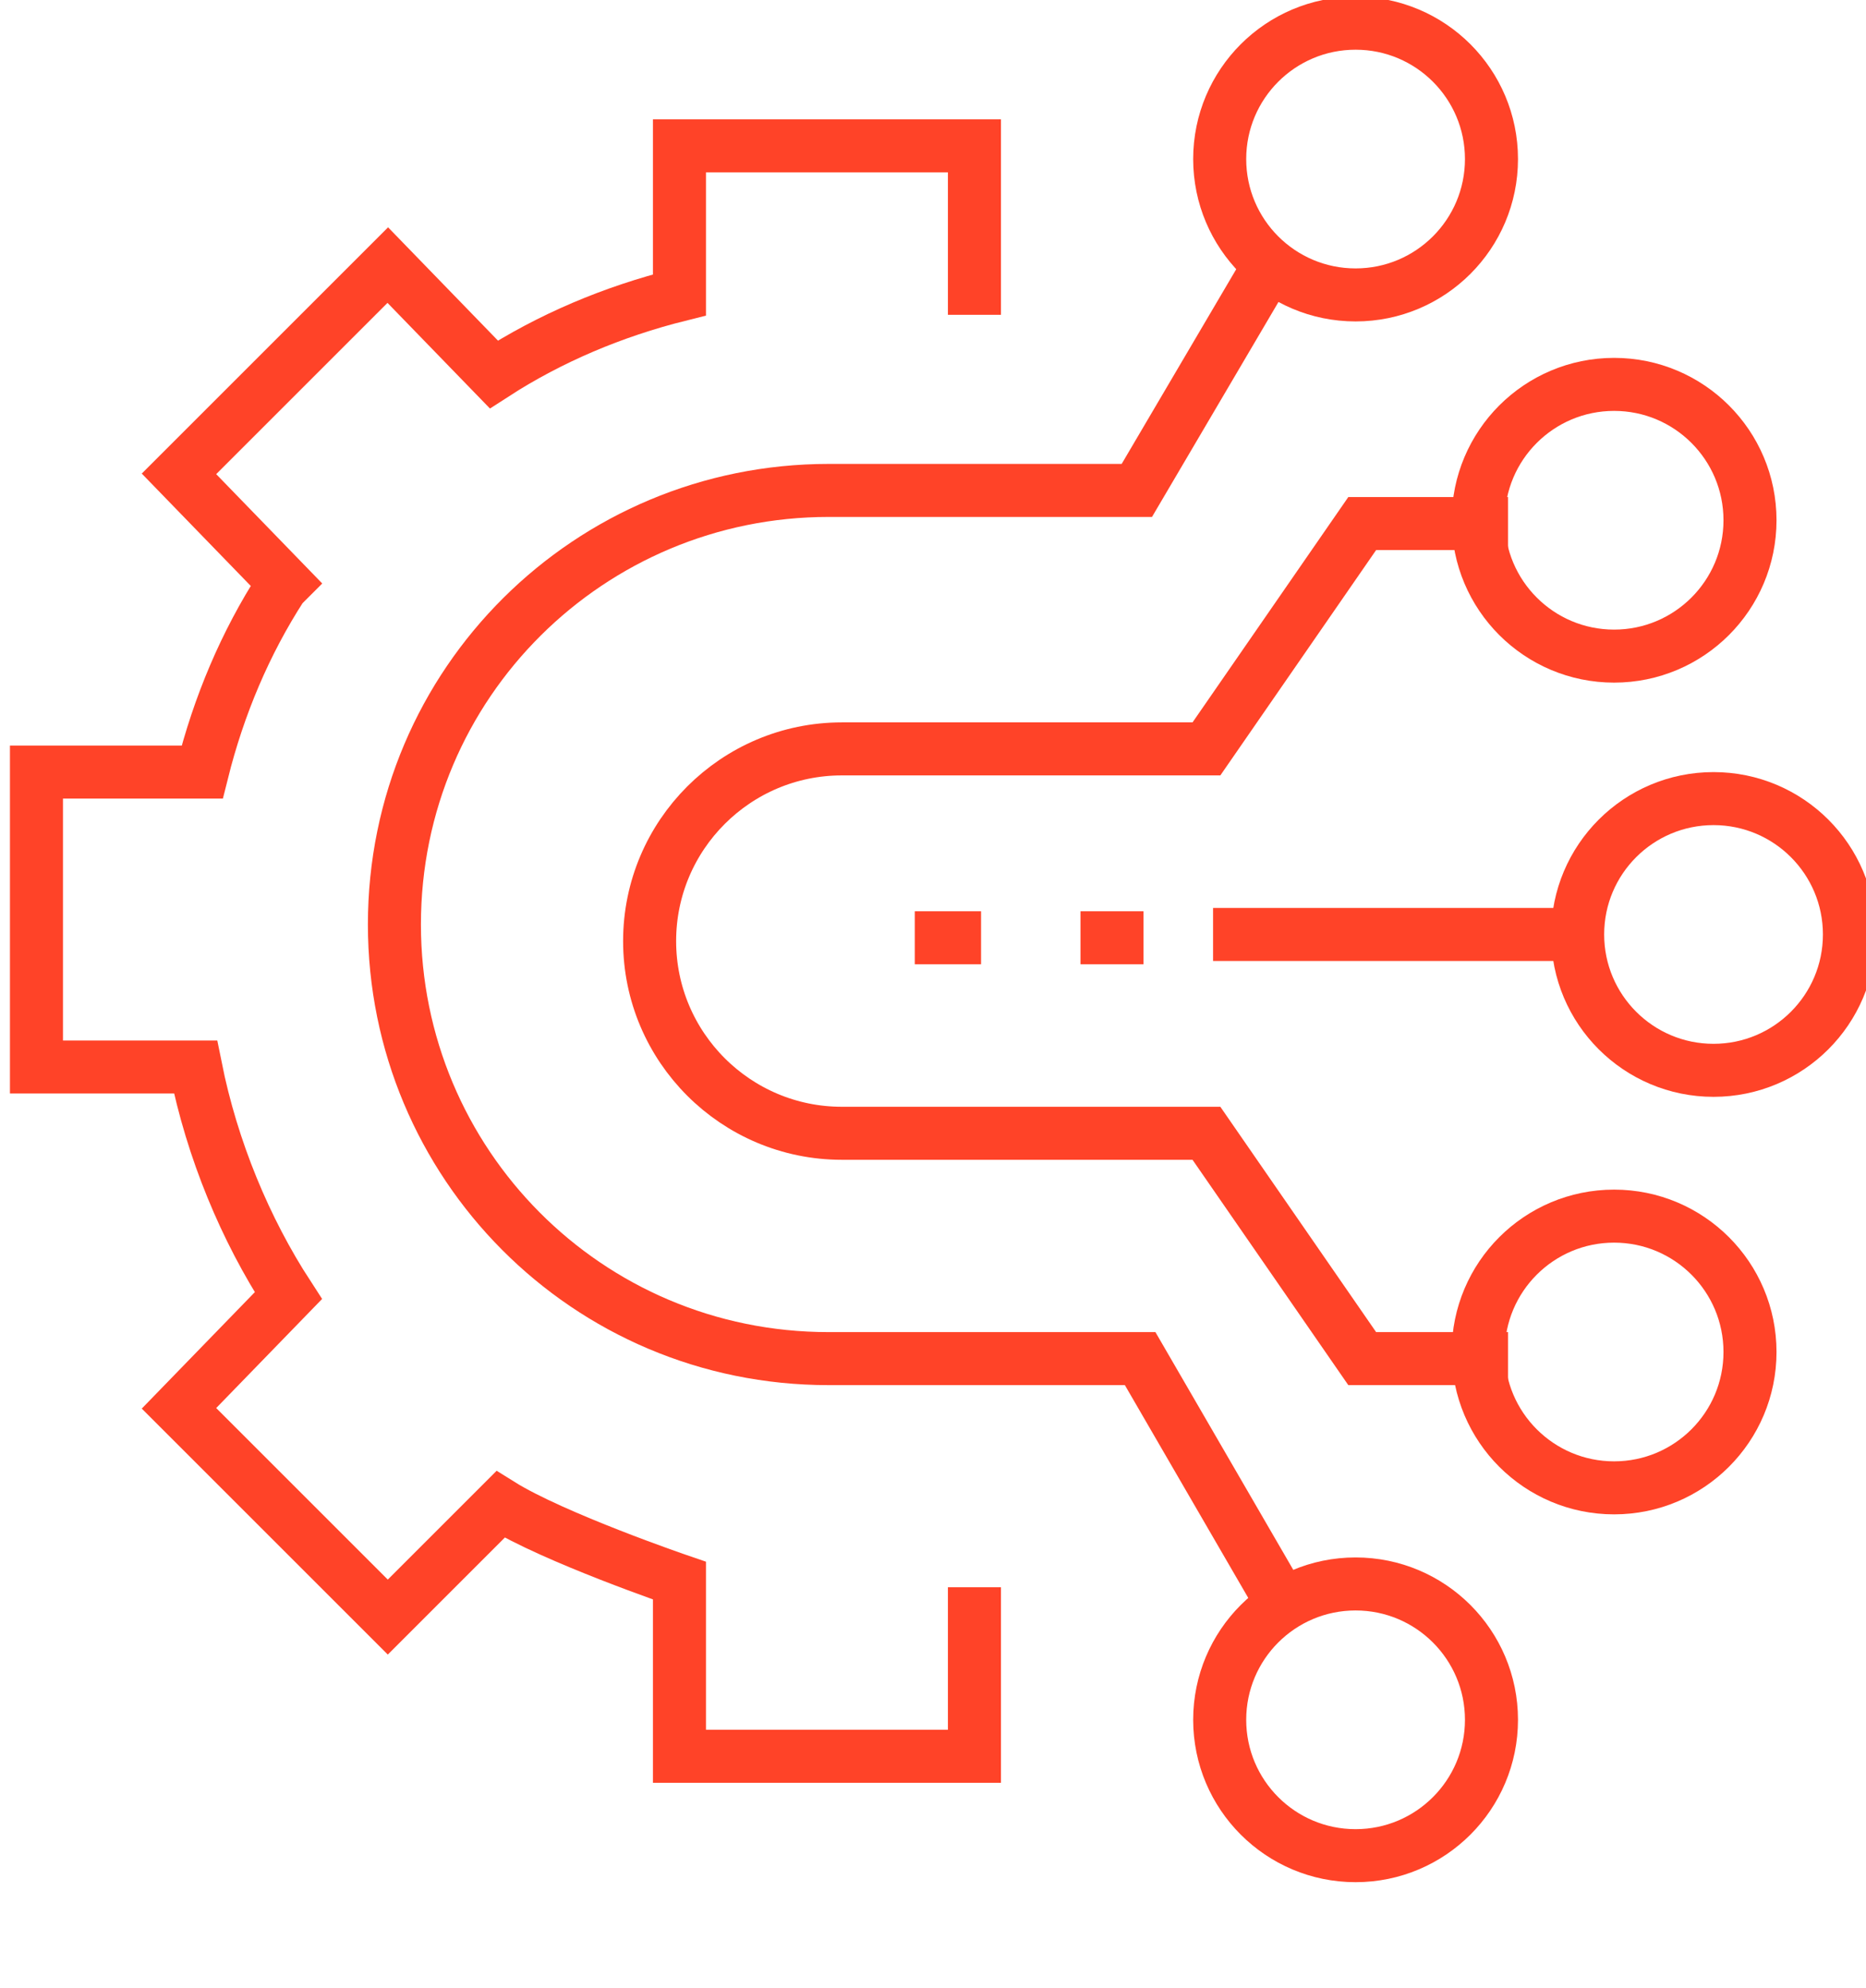
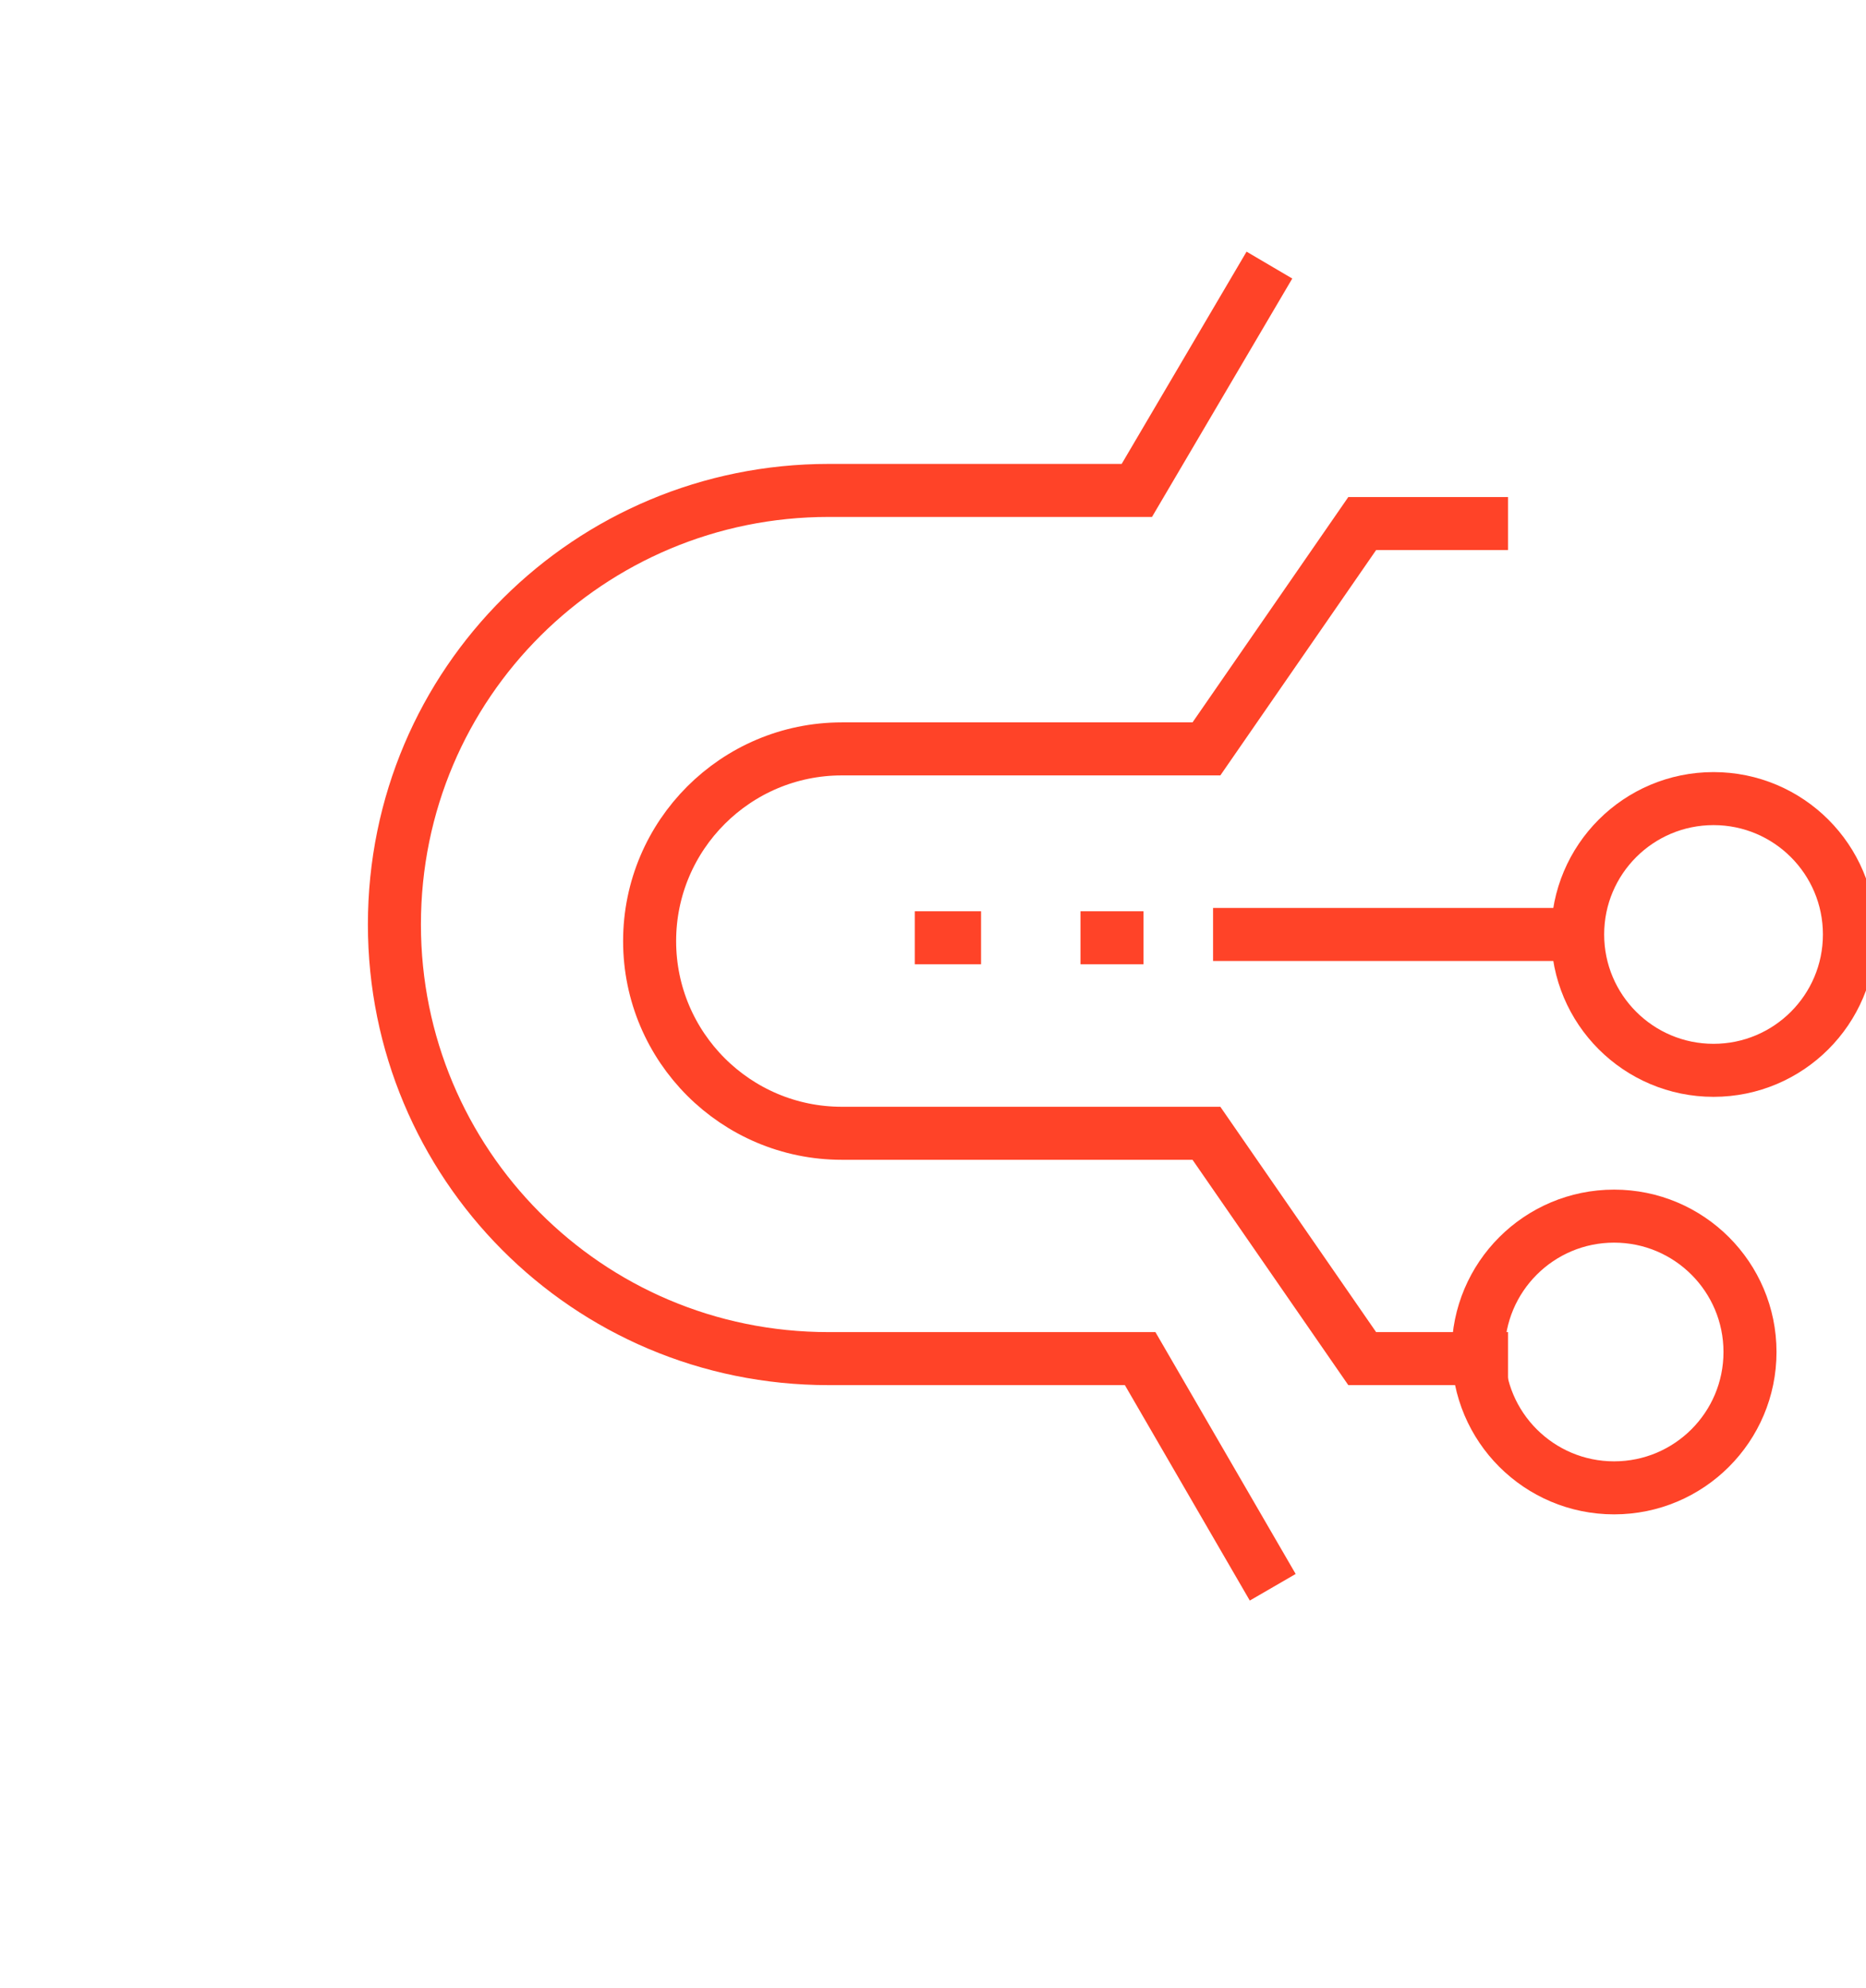
<svg xmlns="http://www.w3.org/2000/svg" version="1.1" id="Layer_1" x="0px" y="0px" viewBox="0 0 56.3 60" style="enable-background:new 0 0 56.3 60;" xml:space="preserve">
  <style type="text/css">
	.st0{fill:none;stroke:#FF4328;stroke-width:1.6;stroke-miterlimit:10;}
	#dot1{
    animation-name: blink;
    animation-duration: .75s;
    animation-iteration-count: infinite;
	}
	#dot2{
    animation-name: blink;
    animation-duration: .75s;
	animation-delay: 1.25s;
    animation-iteration-count: infinite;
	}
	#dot3{
    animation-name: blink;
    animation-duration: .75s;
	animation-delay: 2.25s;
    animation-iteration-count: infinite;
	}
	#dot4{
    animation-name: blink;
    animation-duration: .75s;
	animation-delay: 3.25s;
    animation-iteration-count: infinite;
	}
	#dot5{
    animation-name: blink;
    animation-duration: .75s;
	animation-delay: 4.25s;
    animation-iteration-count: infinite;
	}
	@keyframes blink{
	0%{opacity: 0;}
	50%{opacity: .5;}
	100%{opacity: 1;}
	}
	
</style>
  <path class="st0" d="M45.5,41h-4.4l-4.7-6.8c0,0-11,0-11,0c-3.2,0-5.8-2.6-5.8-5.8v0c0-3.2,2.6-5.8,5.8-5.8h11l4.7-6.8h4.4" />
-   <circle id="dot2" class="st0" cx="48.7" cy="15.7" r="4.1" />
-   <circle id="dot1" class="st0" cx="40.9" cy="4.8" r="4.1" />
  <circle id="dot3" class="st0" cx="51.7" cy="28.2" r="4.1" />
-   <circle id="dot5" class="st0" cx="40.9" cy="51.9" r="4.1" />
  <circle id="dot4" class="st0" cx="48.7" cy="40.8" r="4.1" />
  <line id="dot4" class="st0" x1="47.7" y1="28.2" x2="36.6" y2="28.2" />
  <path class="st0" d="M38.4,47.9l-4-6.9H25c-7.3,0-13.1-5.9-13.1-13.1v0c0-7.3,5.9-13.1,13.1-13.1h9.3l4-6.8" />
  <path class="st0" d="M11.9,28" />
-   <path class="st0" d="M29.4,47.9l0,5.1l-8.9,0l0-5.3c0,0-3.8-1.3-5.4-2.3l-3.4,3.4l-6.3-6.3l3.3-3.4c-1.3-2-2.3-4.4-2.8-6.9l-4.8,0  v-8.9l5,0c0.5-2,1.3-3.9,2.4-5.6l0.1-0.1l-3.2-3.3l6.3-6.3l3.2,3.3c1.7-1.1,3.6-1.9,5.6-2.4l0-4.5l8.9,0l0,5.1" />
  <line id="dot1" class="st0" x1="34.5" y1="28.3" x2="32.6" y2="28.3" />
  <line id="dot2" class="st0" x1="29.6" y1="28.3" x2="27.6" y2="28.3" />
</svg>